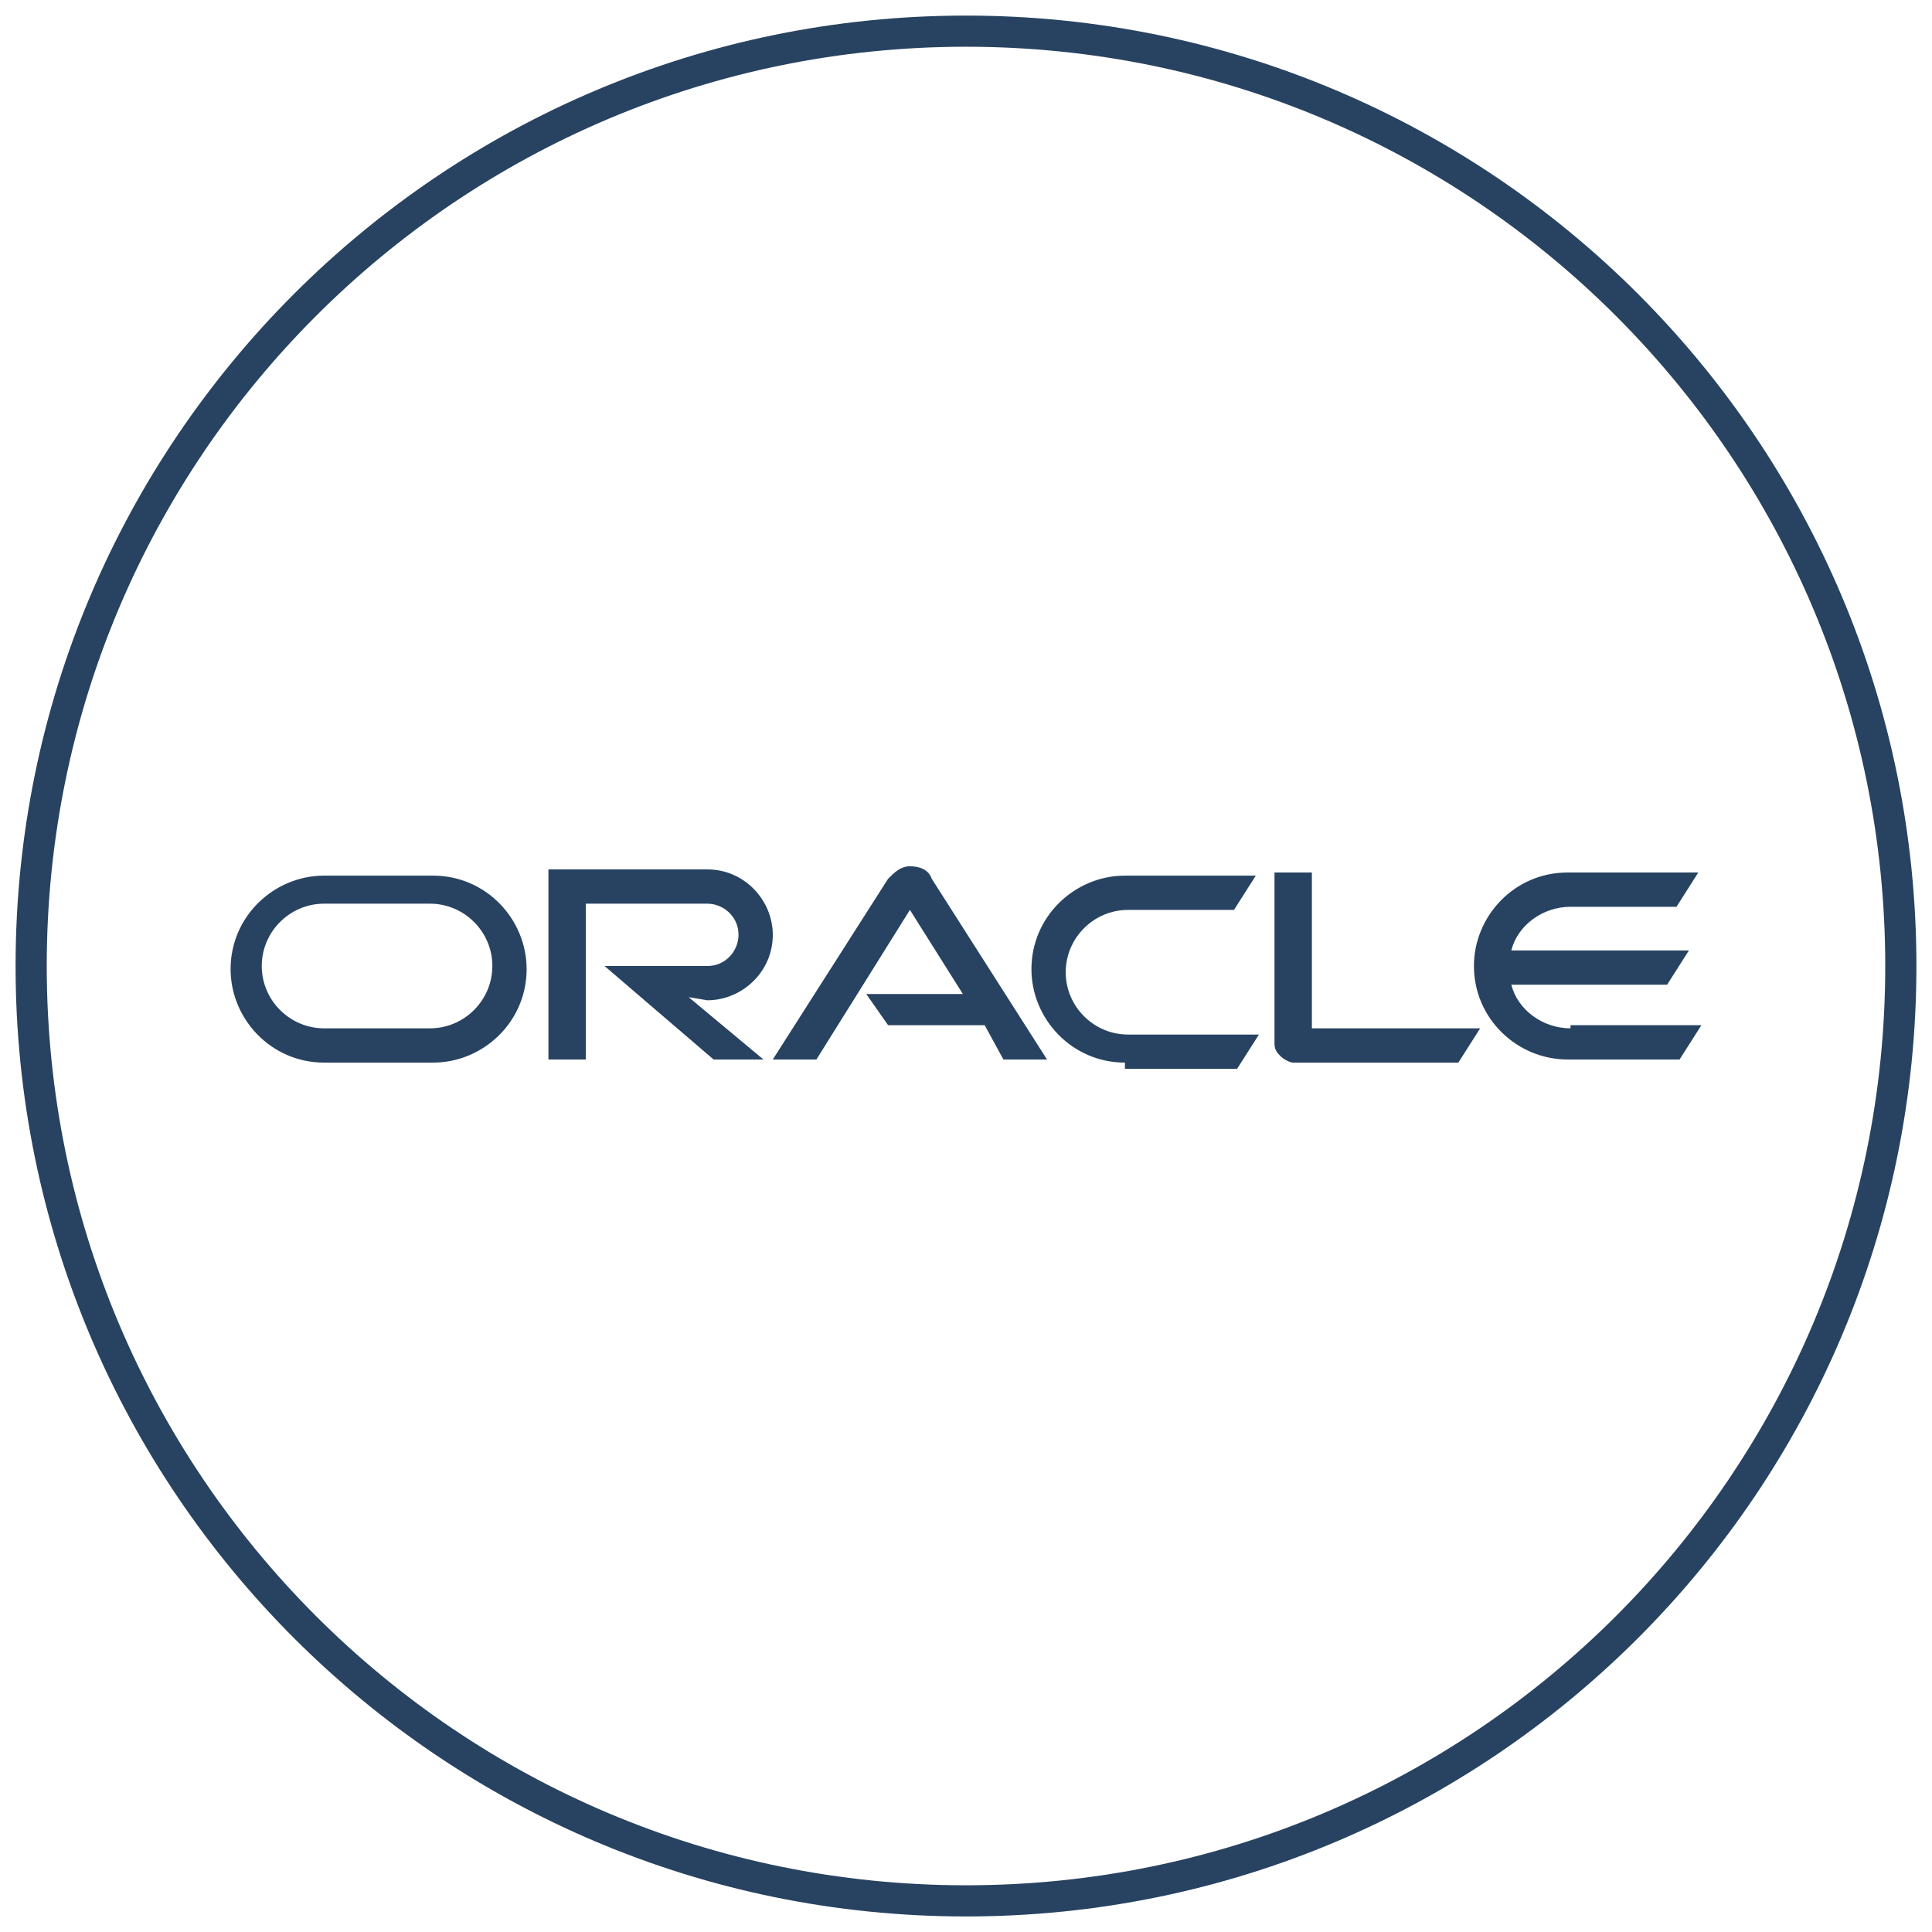
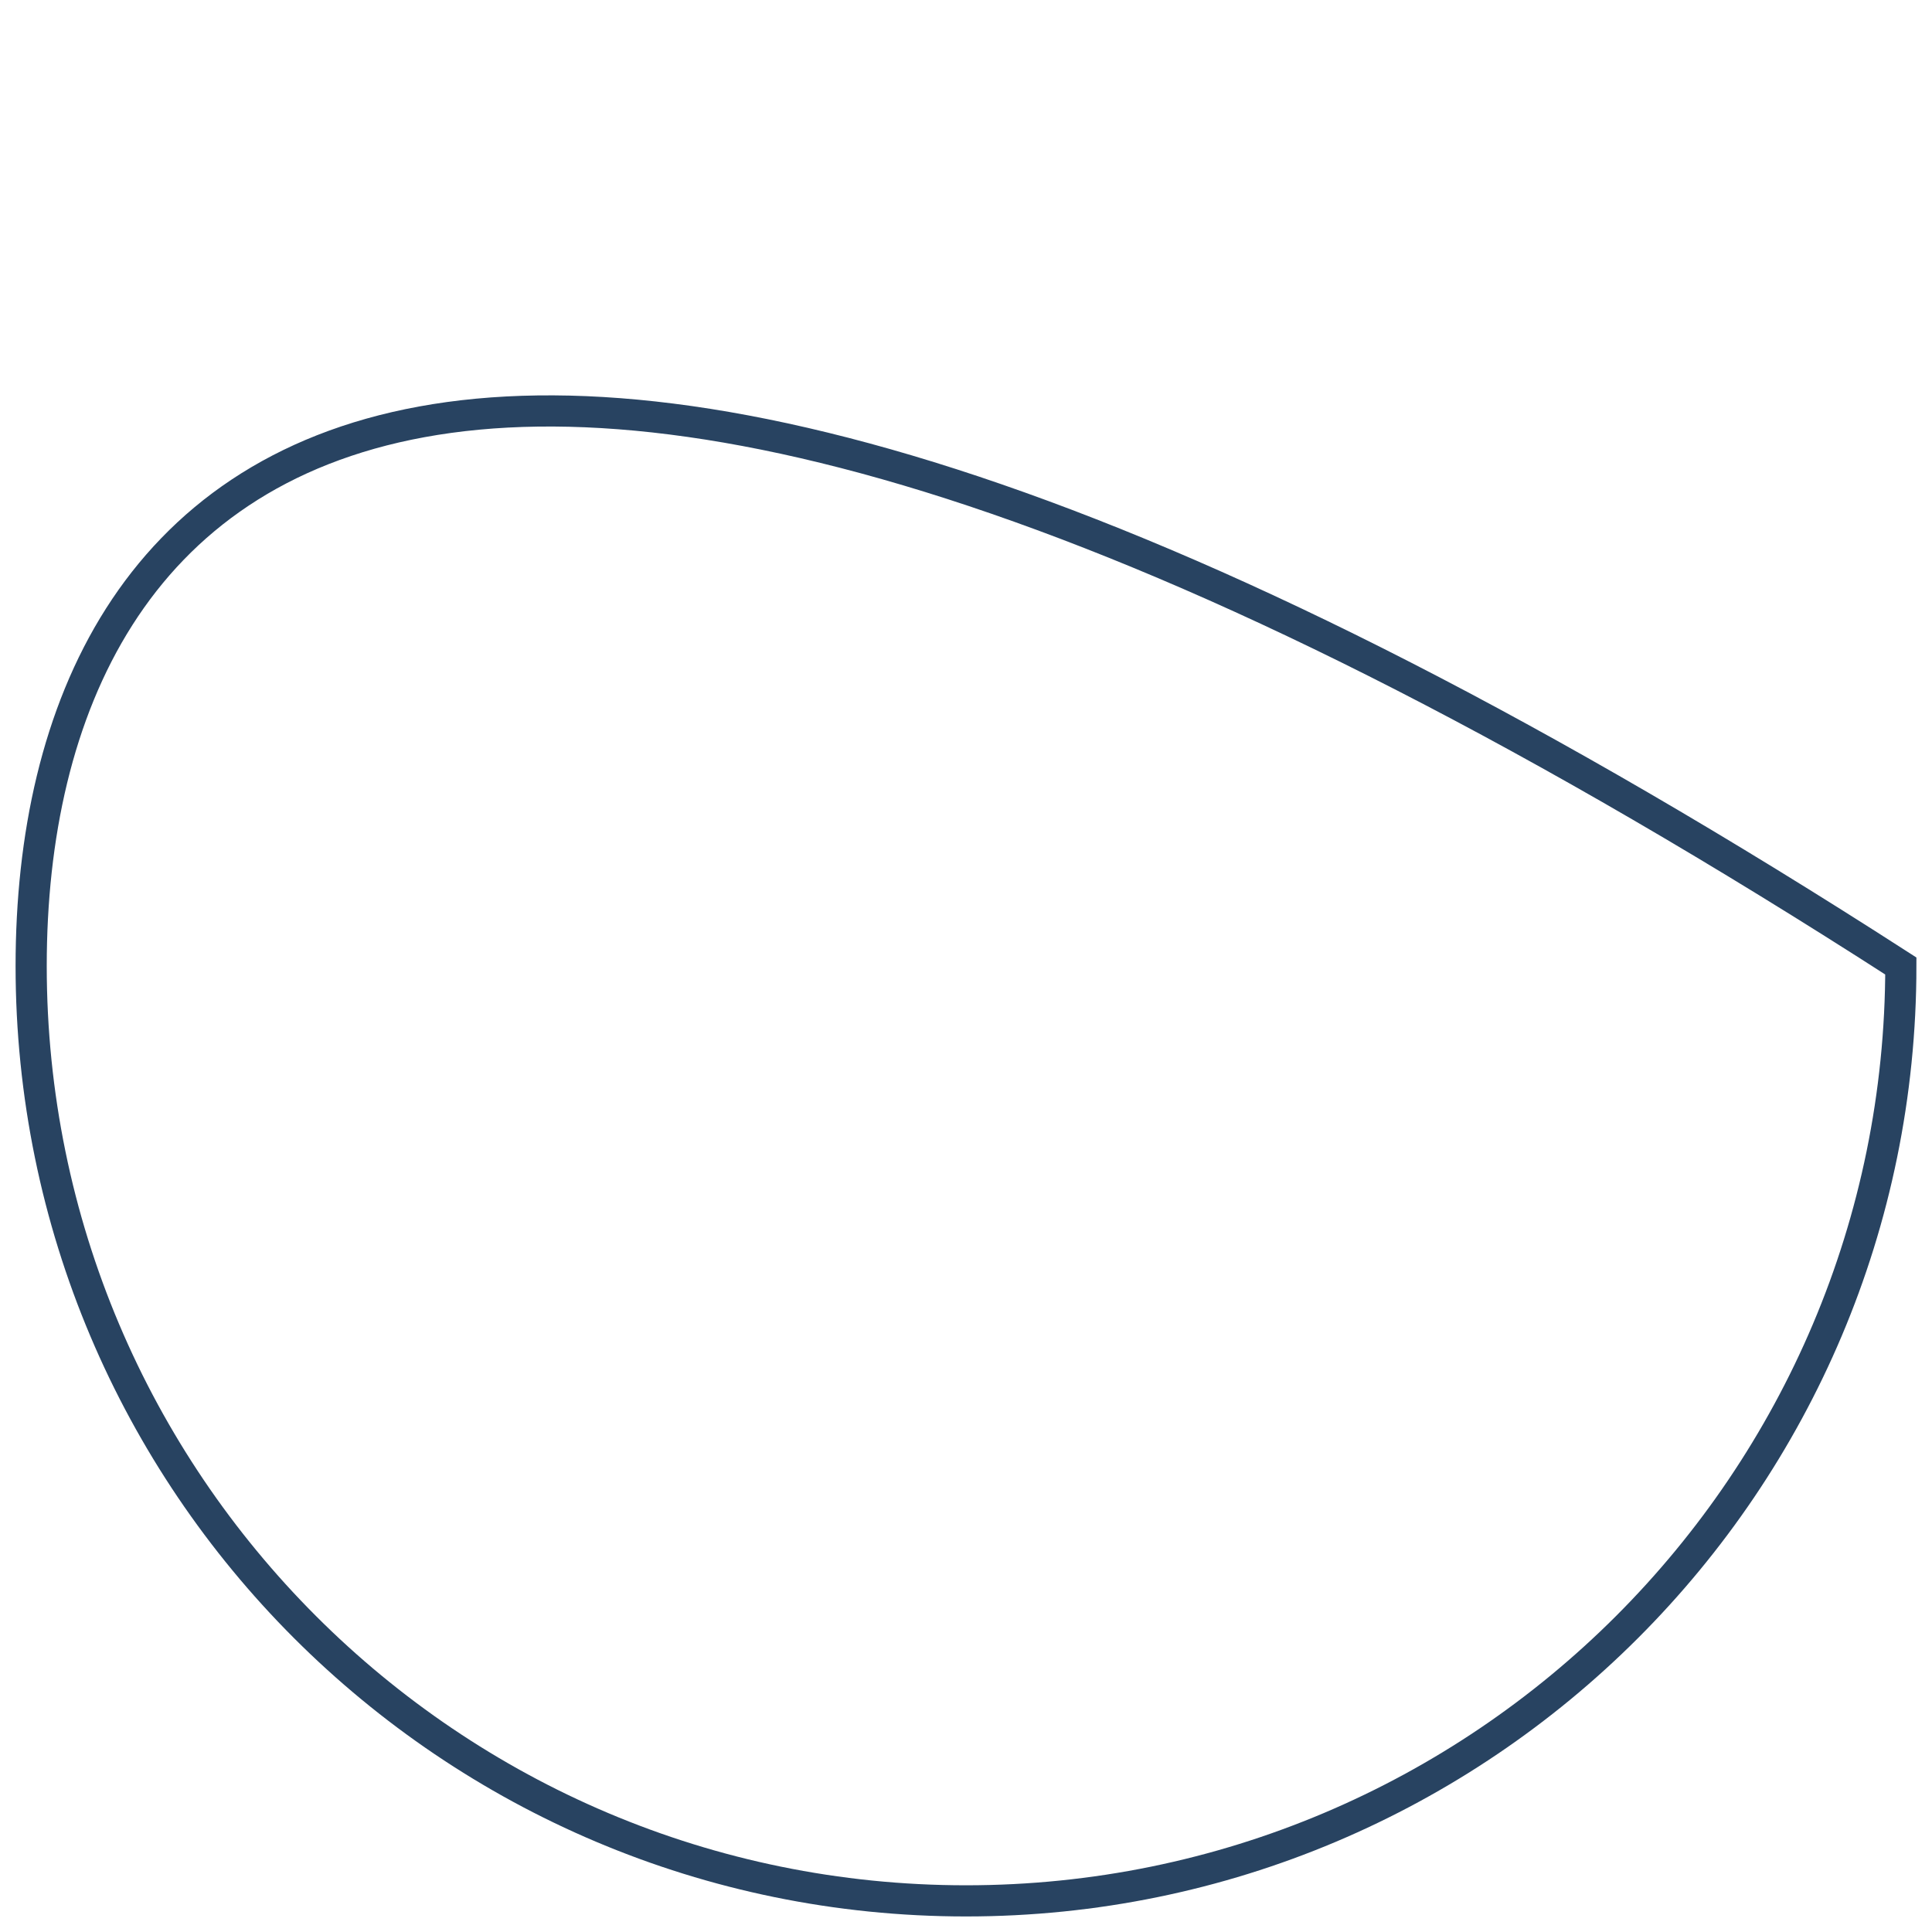
<svg xmlns="http://www.w3.org/2000/svg" width="62" height="62" viewBox="0 0 62 62" fill="none">
-   <path d="M31 61.001C47.569 61.001 61 47.569 61 31C61 14.432 47.569 1 31 1C14.431 1 1 14.432 1 31C1 47.569 14.431 61.001 31 61.001Z" stroke="#284361" stroke-miterlimit="10" />
-   <path d="M27.8 31.9H30.9L29.2 29.2L26.2 34H24.8L28.5 28.2C28.7 28 28.9 27.8 29.2 27.8C29.5 27.8 29.8 27.9 29.9 28.2L33.6 34H32.2L31.6 32.9H28.5L27.8 31.9ZM42.1 33V28H40.9V33.5C40.9 33.7 41 33.8 41.1 33.9C41.2 34 41.4 34.1 41.5 34.1H46.8L47.5 33H42.1ZM22.7 32.1C23.8 32.1 24.8 31.2 24.8 30C24.8 28.9 23.9 27.9 22.7 27.9H17.6V34H18.8V29H22.7C23.2 29 23.7 29.4 23.7 30C23.7 30.5 23.3 31 22.7 31H19.4L22.9 34H24.5L22.1 32L22.7 32.1ZM10.4 34.1C8.7 34.1 7.4 32.7 7.4 31.1C7.4 29.4 8.8 28.1 10.4 28.1H13.9C15.6 28.1 16.9 29.5 16.9 31.1C16.9 32.8 15.5 34.1 13.9 34.1H10.4ZM13.8 33C14.9 33 15.8 32.1 15.8 31C15.8 29.9 14.9 29 13.8 29H10.4C9.3 29 8.4 29.9 8.4 31C8.4 32.1 9.3 33 10.4 33H13.8ZM36.1 34.1C34.4 34.1 33.1 32.7 33.1 31.1C33.1 29.4 34.5 28.1 36.1 28.1H40.3L39.6 29.2H36.2C35.1 29.2 34.2 30.1 34.2 31.2C34.2 32.3 35.1 33.2 36.2 33.2H40.4L39.7 34.3H36.1V34.1ZM50.4 33C49.5 33 48.7 32.4 48.5 31.6H53.5L54.2 30.5H48.5C48.7 29.7 49.5 29.1 50.4 29.1H53.8L54.5 28H50.3C48.6 28 47.3 29.4 47.3 31C47.3 32.7 48.7 34 50.3 34H53.9L54.6 32.9H50.4V33Z" fill="#284361" />
+   <path d="M31 61.001C47.569 61.001 61 47.569 61 31C14.431 1 1 14.432 1 31C1 47.569 14.431 61.001 31 61.001Z" stroke="#284361" stroke-miterlimit="10" />
</svg>